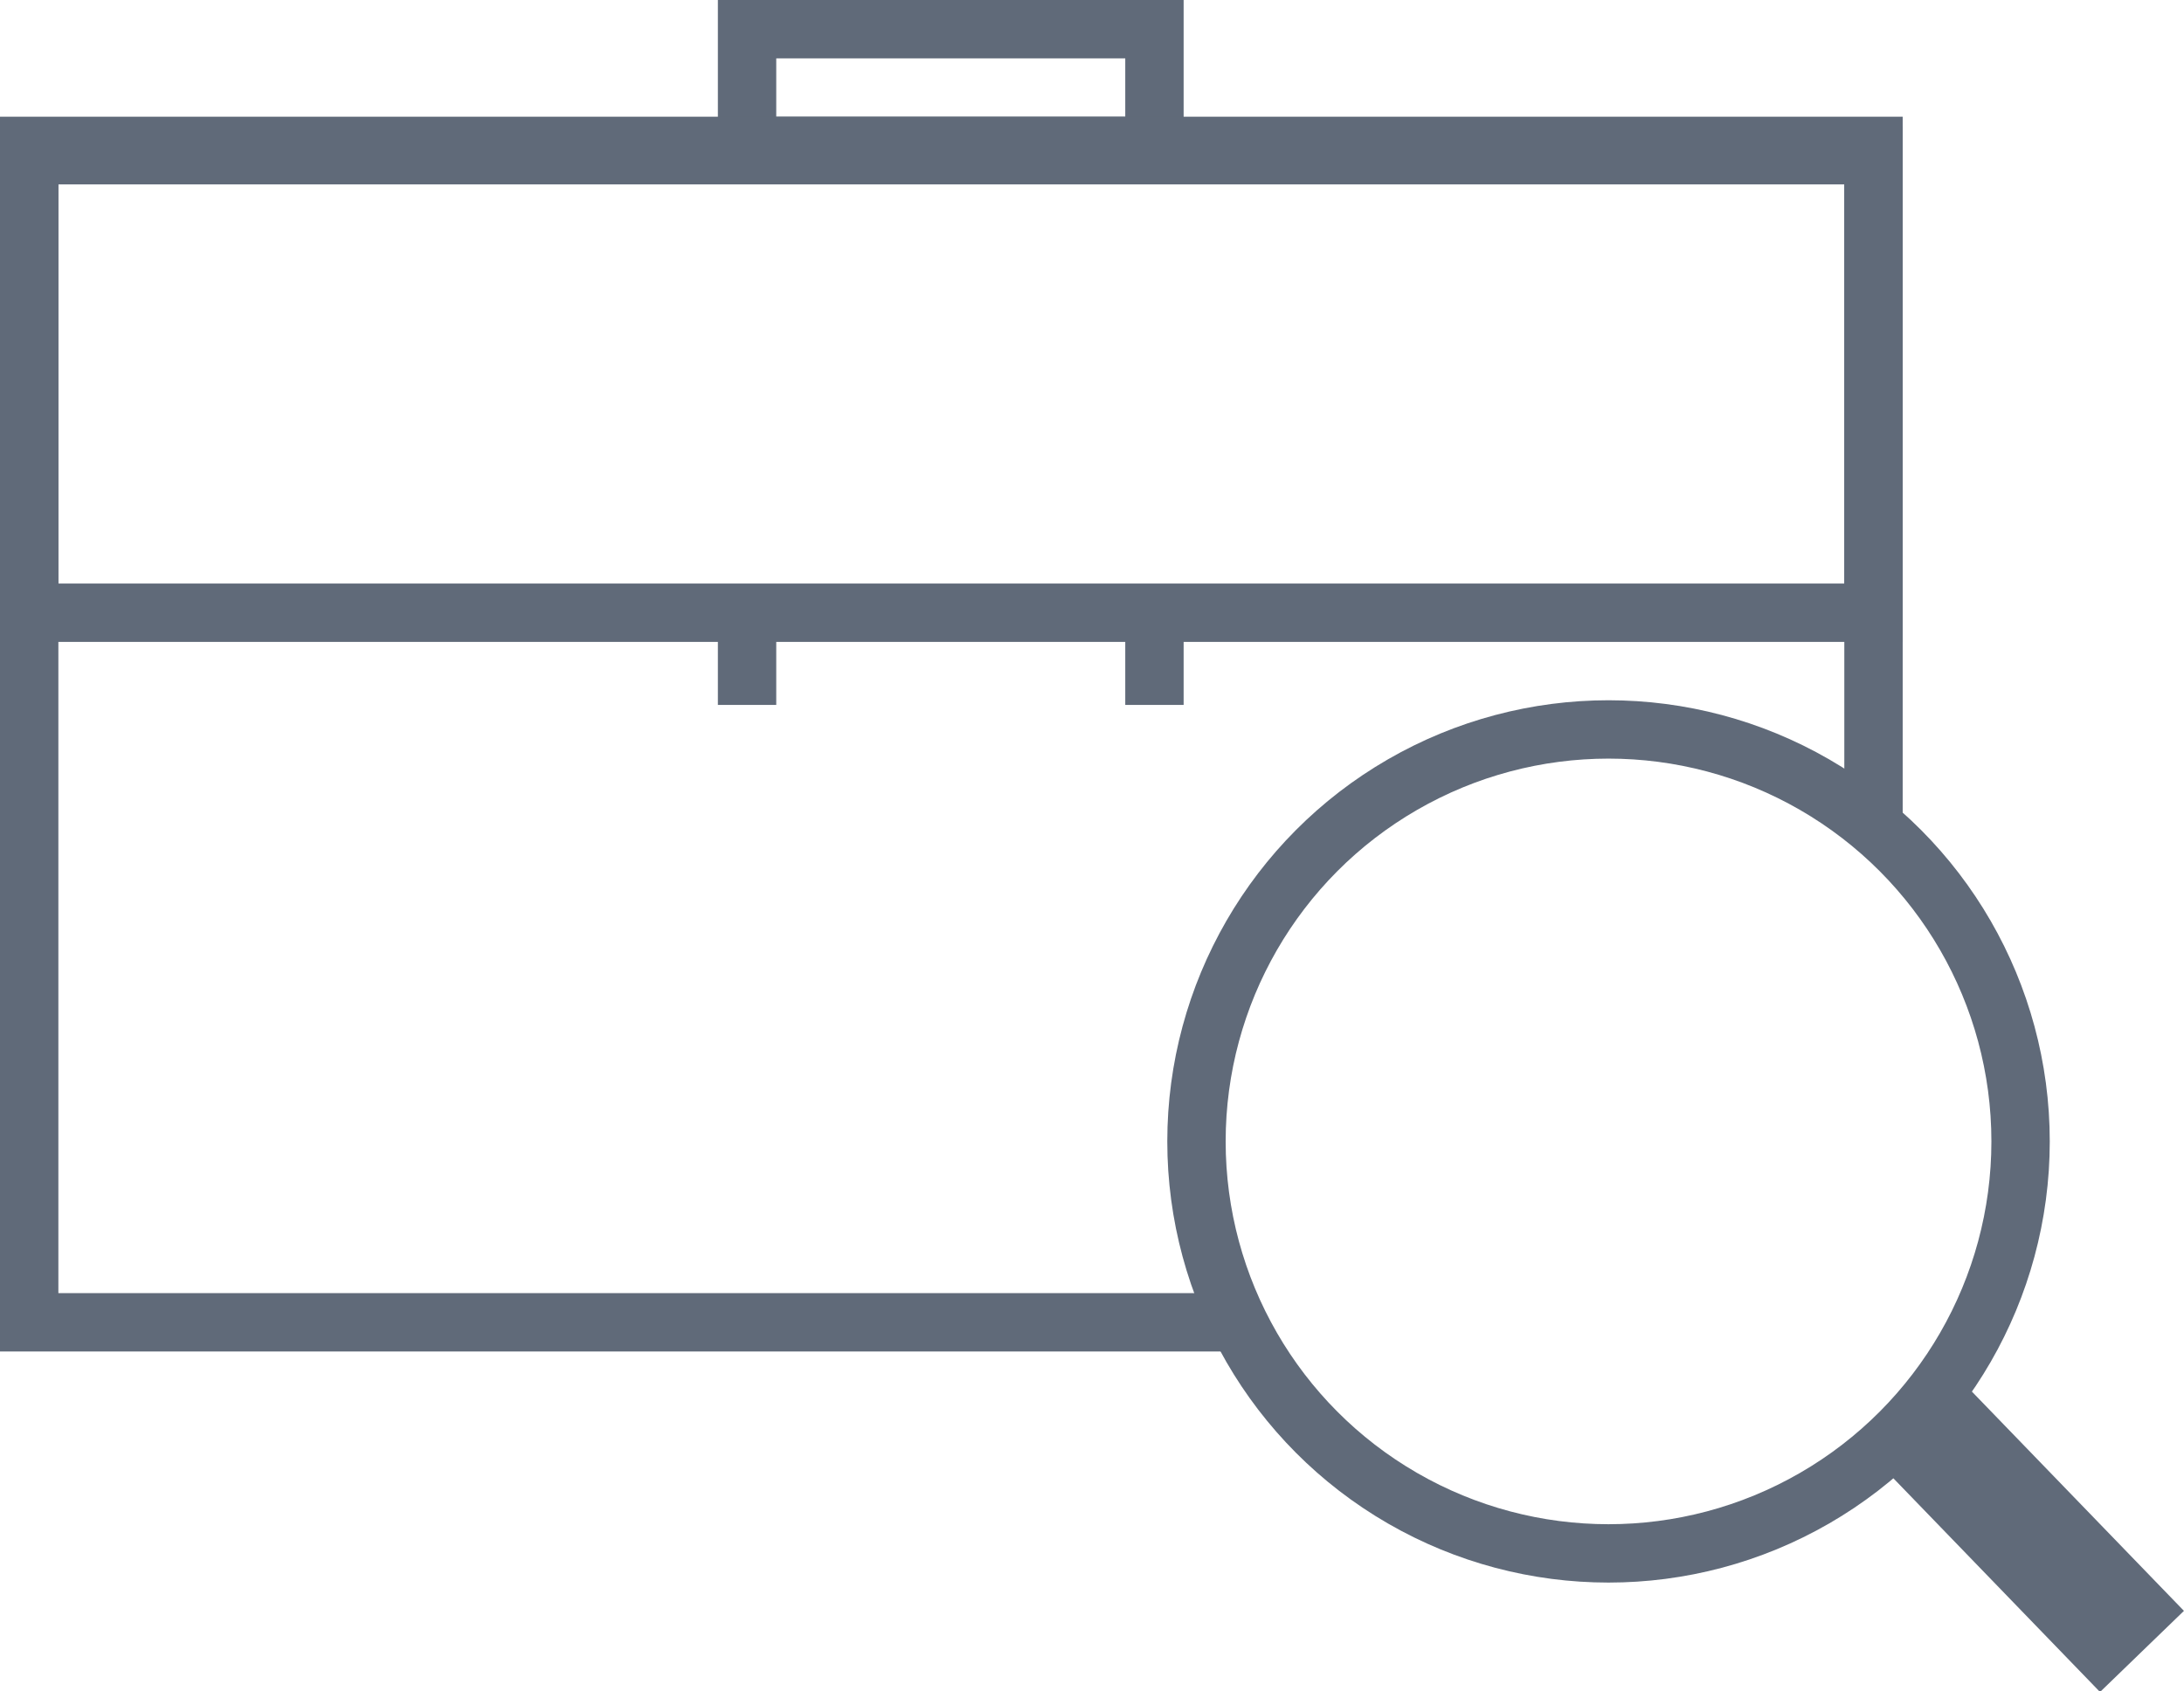
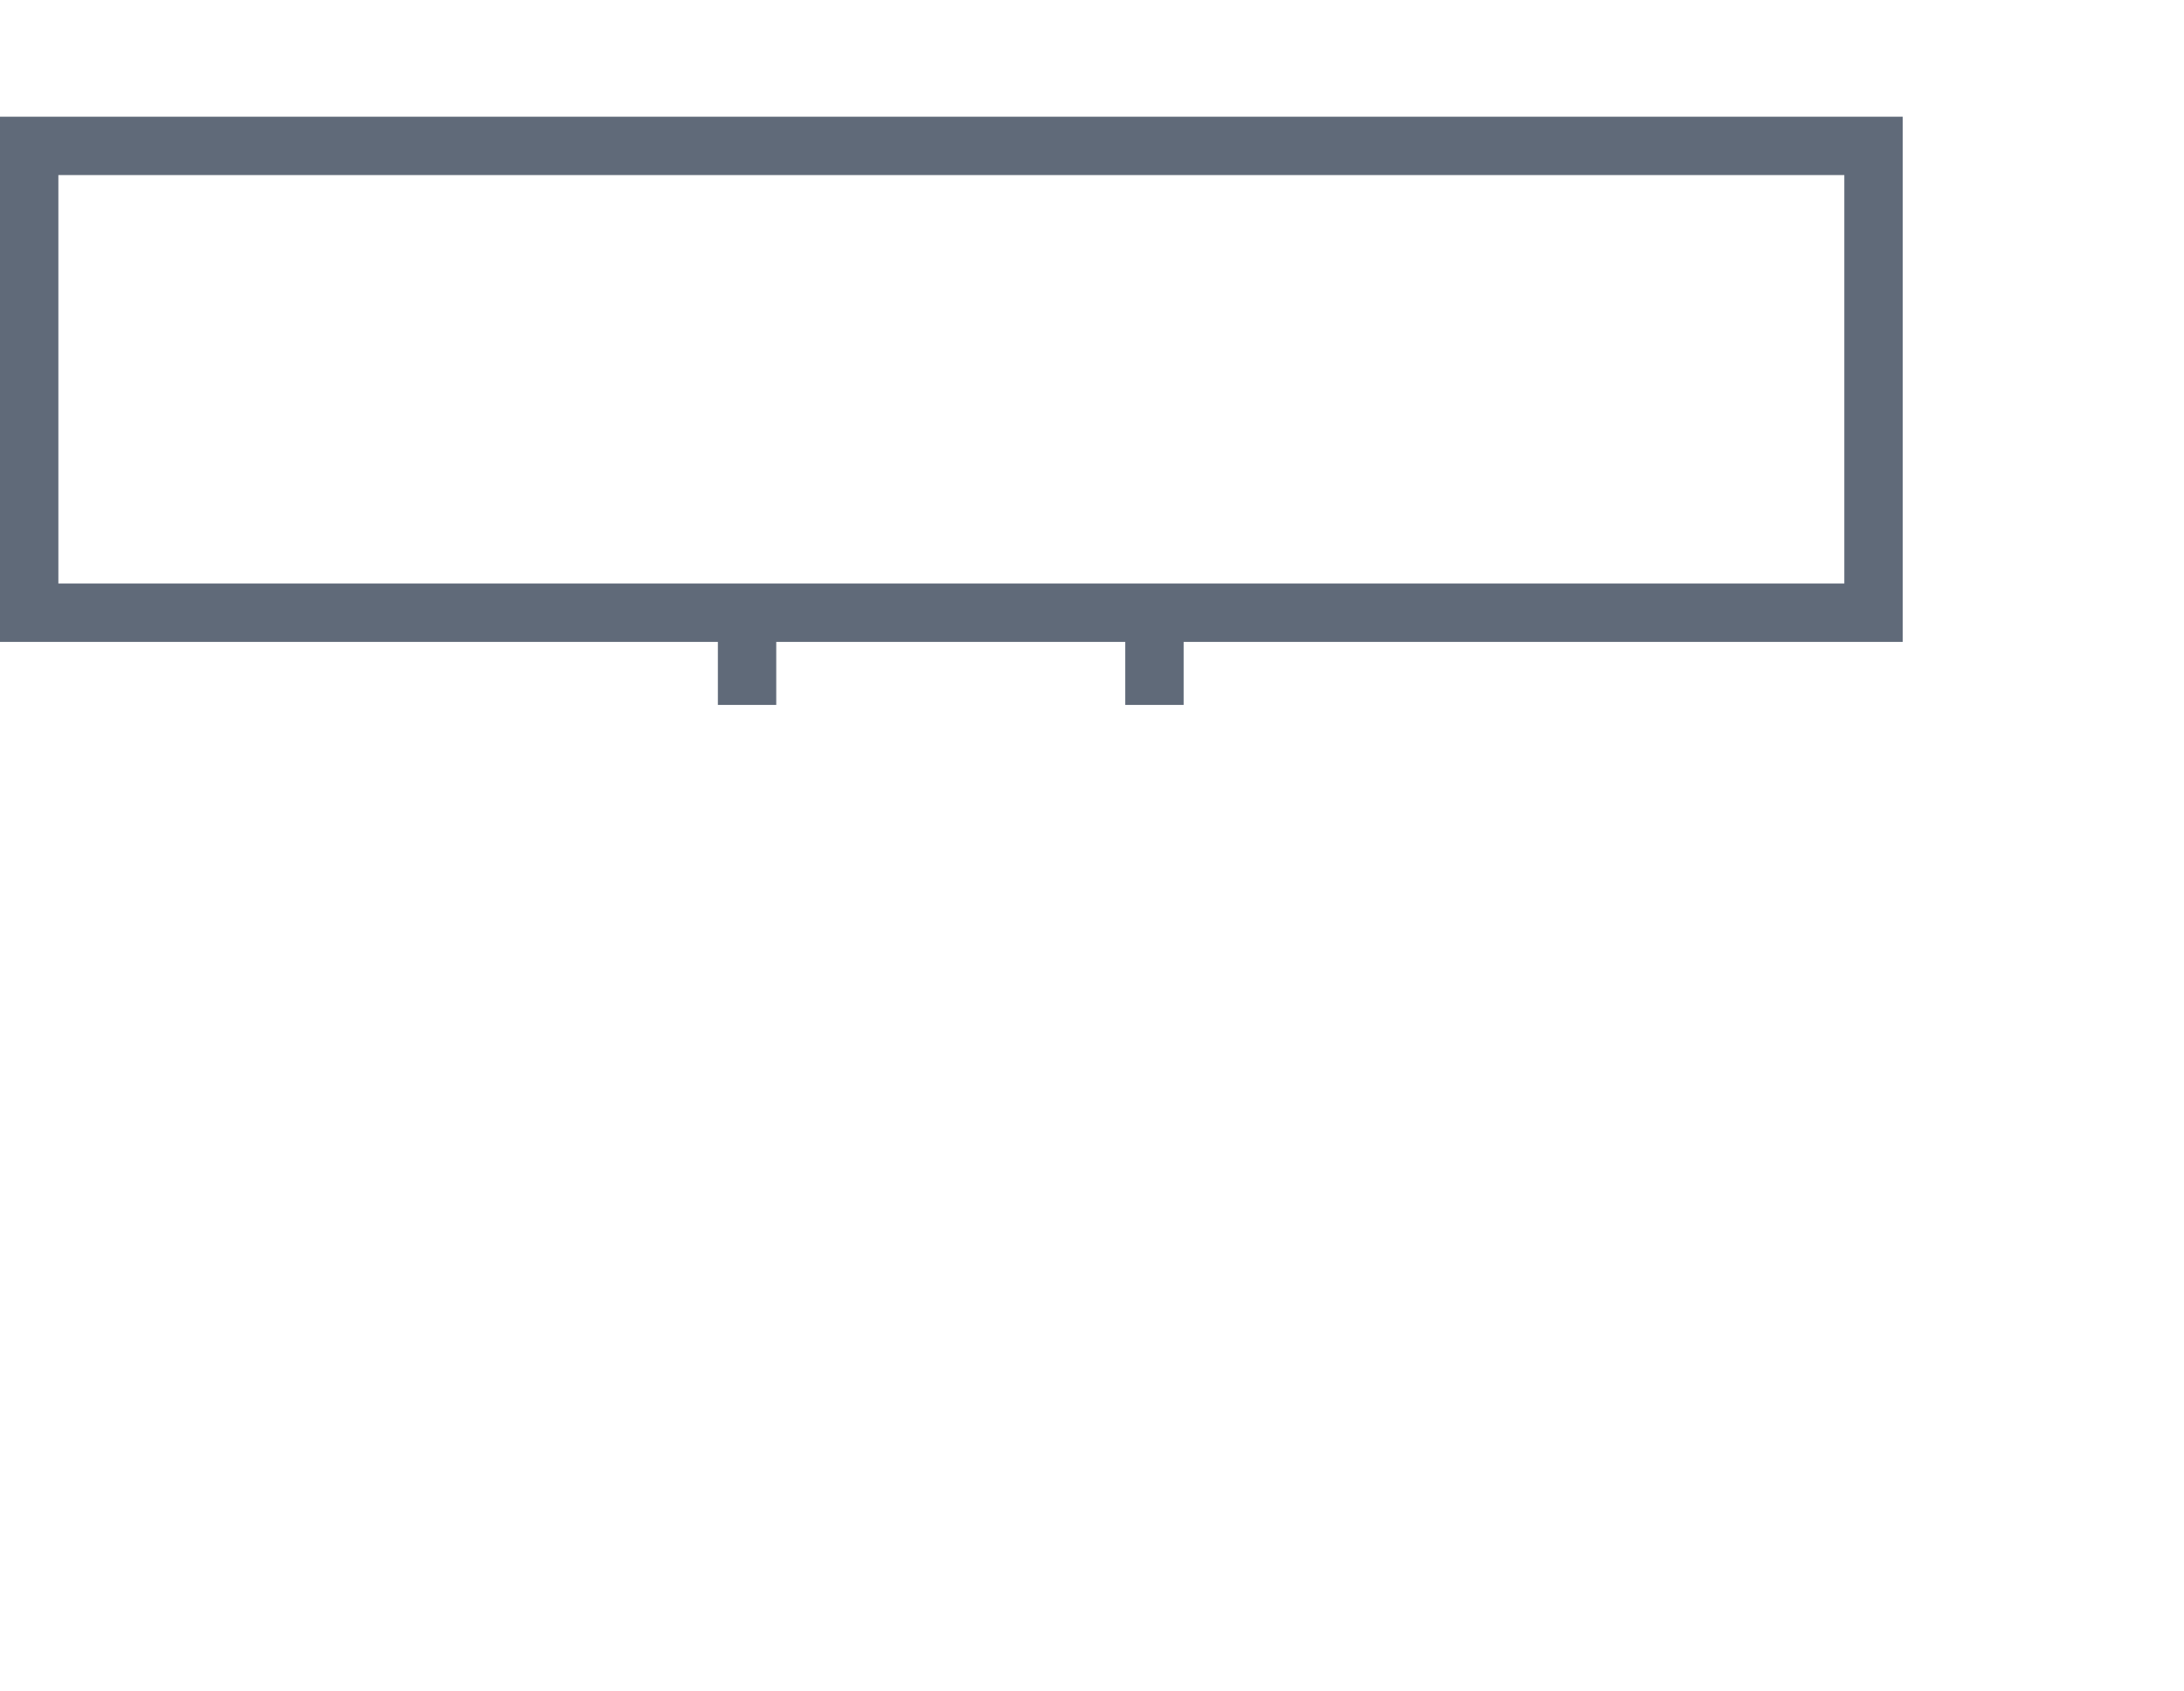
<svg xmlns="http://www.w3.org/2000/svg" viewBox="0 0 18.71 14.49">
  <defs>
    <style>.cls-1,.cls-2,.cls-3{fill:none;stroke:#606a79;stroke-miterlimit:10;}.cls-1{stroke-linecap:round;}.cls-1,.cls-3{stroke-width:0.5px;}</style>
  </defs>
  <title>DowIcon_Default_SearchforJobsAsset 113</title>
  <g id="Layer_2" data-name="Layer 2">
    <g id="Layer_2-2" data-name="Layer 2">
-       <circle class="cls-1" cx="13.78" cy="9.78" r="3.53" />
-       <line class="cls-2" x1="16.31" y1="12.04" x2="18.35" y2="14.15" />
      <line class="cls-3" x1="9.89" y1="5.25" x2="9.89" y2="6.04" />
      <line class="cls-3" x1="6.4" y1="6.04" x2="6.4" y2="5.25" />
-       <polyline class="cls-3" points="10.61 11.33 0.25 11.33 0.25 1.33 16.05 1.33 16.05 7.08" />
-       <rect class="cls-3" x="6.4" y="0.25" width="3.49" height="1" />
      <rect class="cls-3" x="0.25" y="1.25" width="15.8" height="4" />
    </g>
  </g>
</svg>